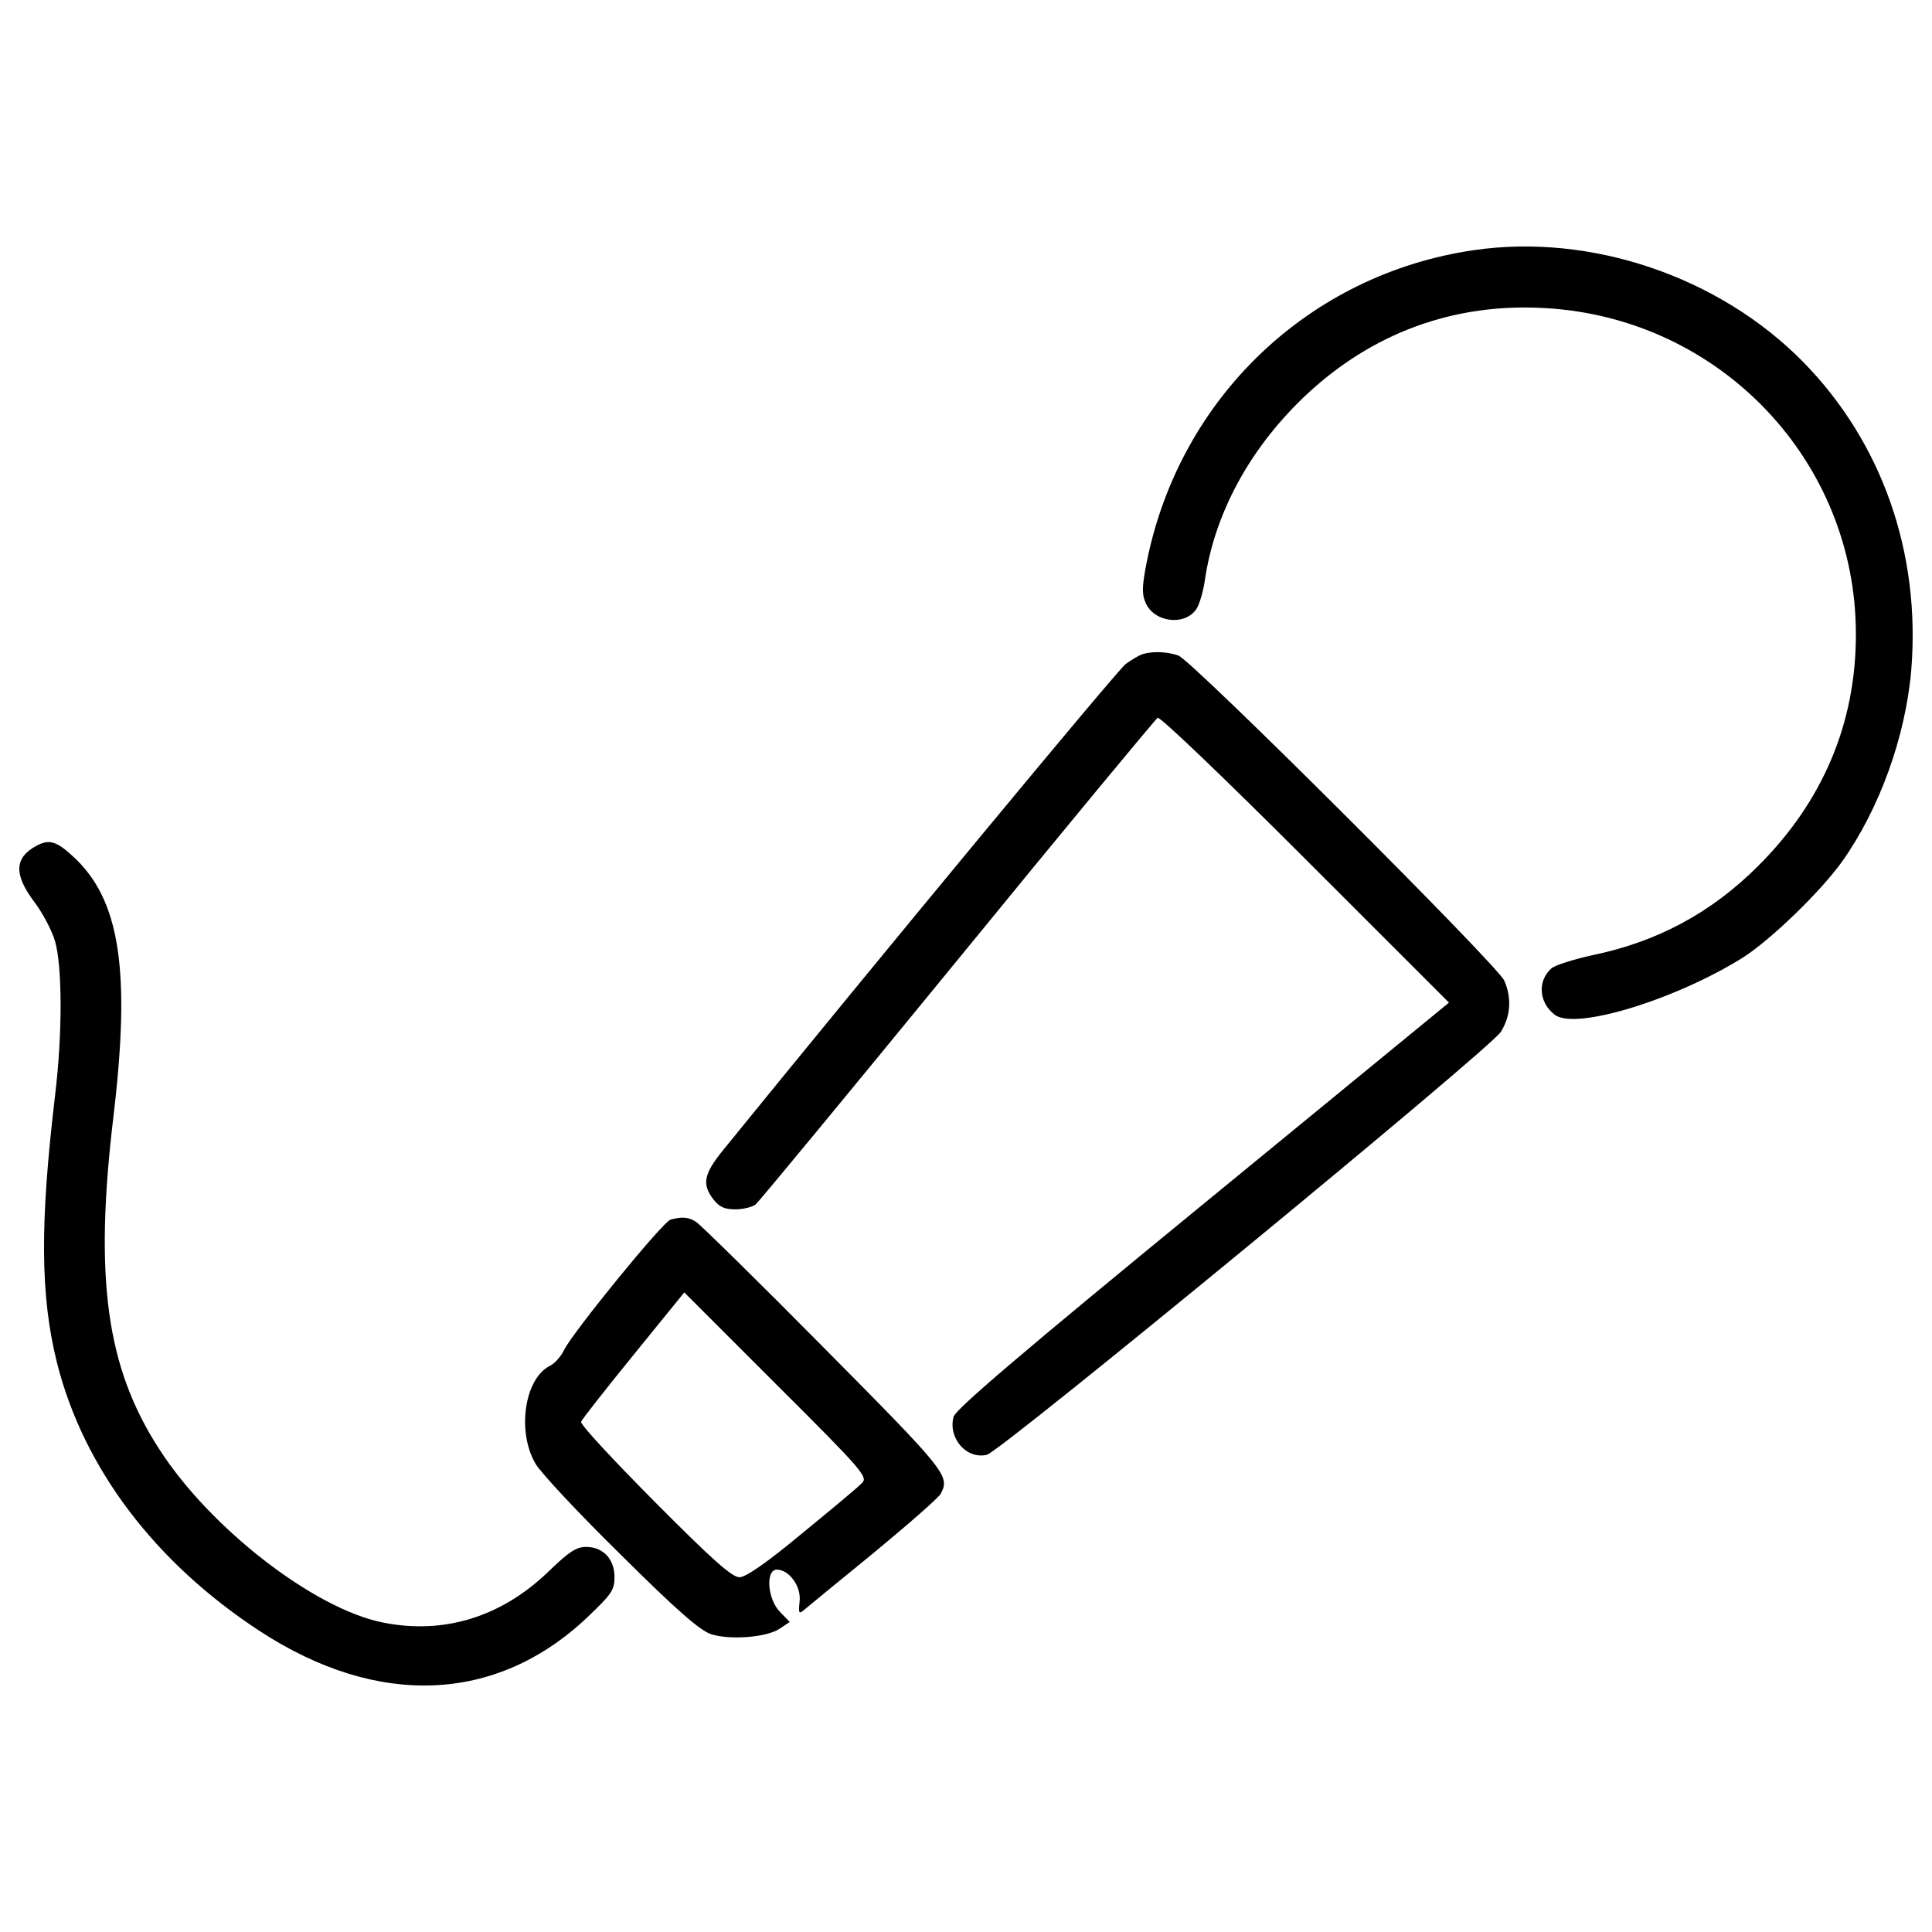
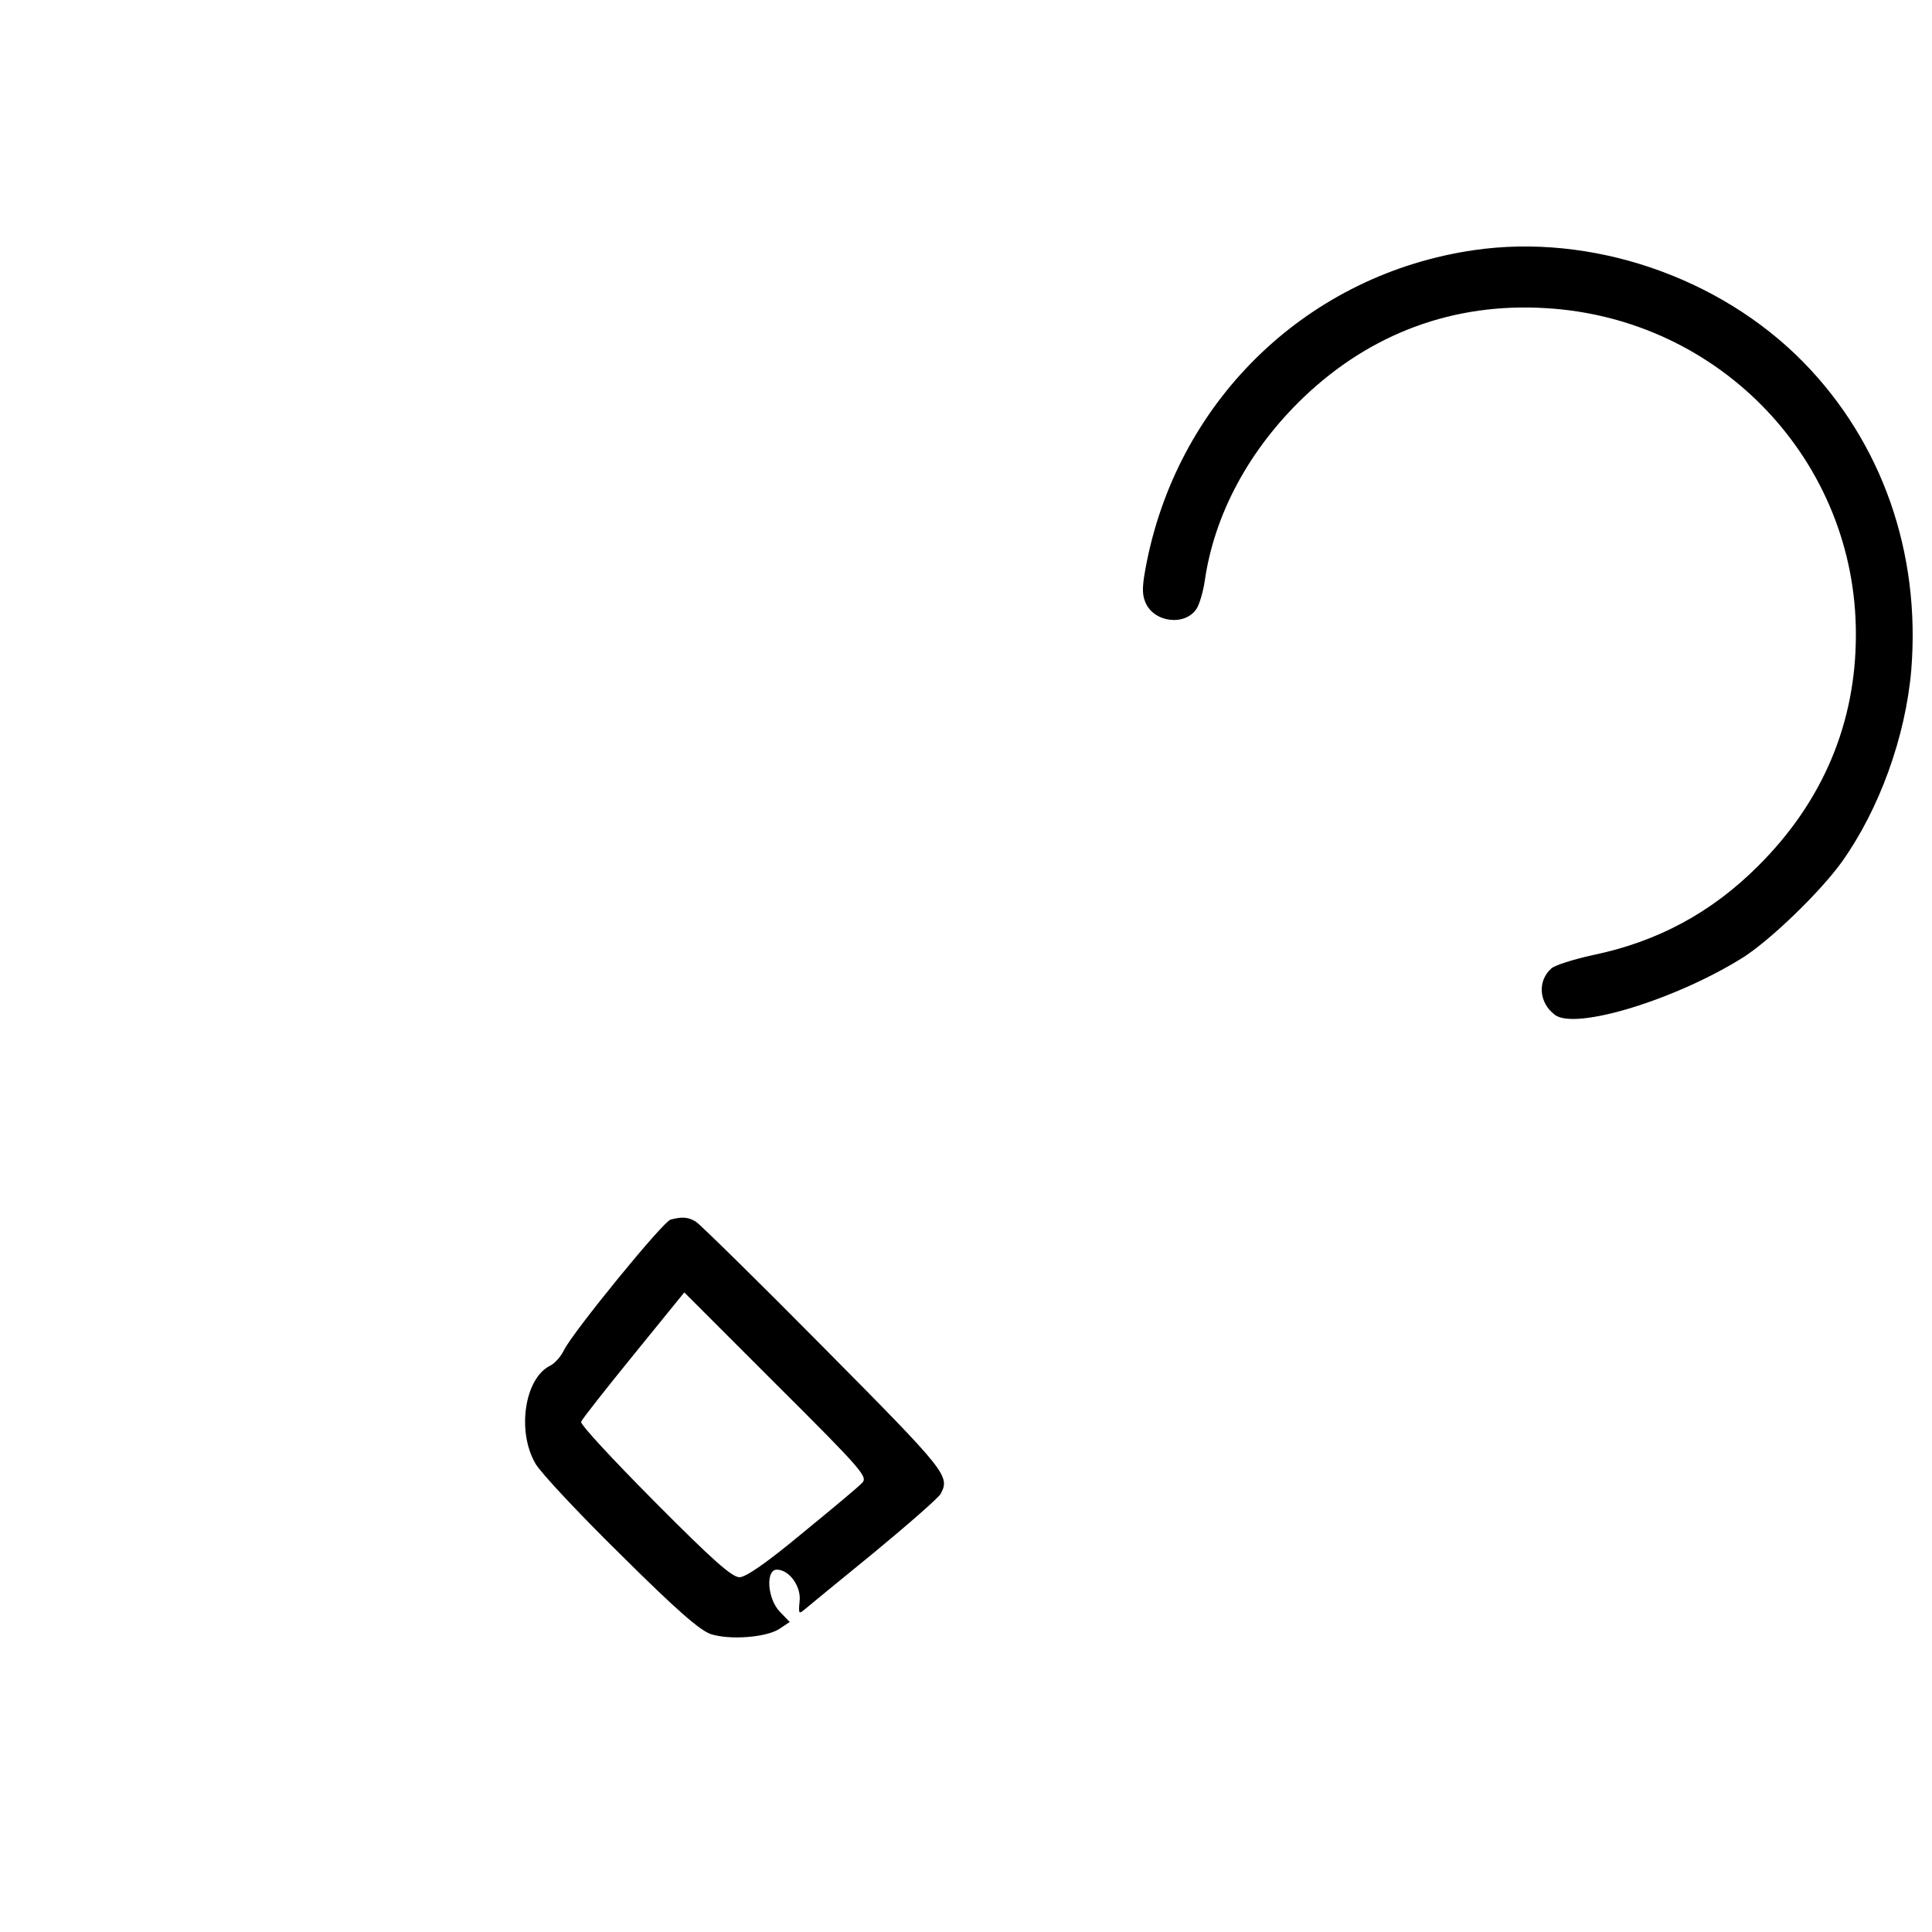
<svg xmlns="http://www.w3.org/2000/svg" version="1.1" x="0px" y="0px" viewBox="0 0 1000 1000" enable-background="new 0 0 1000 1000" xml:space="preserve">
  <g>
    <g transform="translate(0,511) scale(0.1,-0.1)">
      <path d="M7629.1,3815.3c-850.1-123.7-1519.5-759.7-1692.3-1607.9c-25.5-127.6-27.5-170.8-7.8-215.9c43.2-104,206.1-123.7,265-31.4c13.8,21.6,33.4,86.4,41.2,139.4c49.1,347.5,229.7,683.2,512.4,954.1c347.5,331.8,777.4,490.8,1254.5,461.4c903.1-53,1605.9-793.1,1603.9-1690.3c0-457.4-170.8-863.8-506.5-1197.5c-241.5-241.5-522.2-392.6-857.9-461.3c-96.2-21.6-192.4-51-212-68.7c-72.6-64.8-64.8-176.7,17.7-239.5c106-82.5,632.1,80.5,977.7,298.4c145.3,94.2,396.6,337.7,508.4,492.8c194.4,272.9,329.8,647.9,359.3,993.4c49.1,606.6-151.2,1177.9-559.5,1594.1C8899.3,3677.9,8235.8,3903.6,7629.1,3815.3z" />
-       <path d="M5909.4,1722.5c-15.7-5.9-53-27.5-82.5-49.1C5785.7,1644,4558.7,161.8,3744-841.4C3641.9-967,3632.1-1020,3693-1098.6c31.4-39.3,56.9-51,113.9-51c39.3,0,86.4,11.8,104.1,25.5c15.7,11.8,486.9,583.1,1044.4,1264.3c557.6,683.2,1024.8,1246.6,1036.6,1254.5c11.8,7.9,351.4-318,763.7-730.3l744.1-744L6223.5-1126.1c-924.7-757.8-1280-1060.1-1287.9-1097.4c-29.5-111.9,68.7-221.8,172.8-196.3c74.6,19.6,2607.1,2102.6,2660.1,2189c51,82.5,56.9,174.7,17.7,265c-35.3,80.5-1613.7,1655-1686.4,1682.5C6040.9,1738.2,5958.5,1740.2,5909.4,1722.5z" />
-       <path d="M186.7,731.1c-111.9-60.8-115.8-147.2-9.8-288.6c43.2-56.9,92.3-149.2,108-204.2c37.3-129.6,39.3-475.1,0-799c-78.5-661.6-76.6-1034.6,9.8-1382.1C432.1-2488.5,801.2-2977.3,1345-3332.7c610.5-398.5,1225-373,1694.2,70.7c127.6,121.7,141.4,141.3,141.4,210c0,92.3-58.9,155.1-147.2,155.1c-51.1,0-88.3-25.5-188.5-121.7c-247.4-241.5-547.7-333.7-865.8-269c-357.3,72.6-895.2,490.8-1156.3,899.1C549.9-1966.3,487.1-1505,587.2-668.6C677.5,89.2,620.6,454.3,379.1,676.2C292.7,756.6,253.5,768.4,186.7,731.1z" />
      <path d="M3471.1-1202.6c-39.3-9.8-506.5-583.1-551.7-675.3c-15.7-33.4-49.1-70.7-74.6-82.4c-129.6-66.7-170.8-339.6-72.6-506.5c27.5-47.1,225.8-259.1,441.7-471.1c288.6-286.6,408.3-390.7,465.3-410.3c98.2-31.4,286.6-17.7,355.4,27.5l53,35.3l-51.1,53c-64.8,66.7-74.6,217.9-15.7,217.9c64.8,0,127.6-88.3,117.8-164.9c-5.9-60.8-3.9-66.7,23.6-43.2c15.7,13.7,176.7,145.3,359.3,294.5c180.6,149.2,337.7,286.6,347.5,306.3c49.1,92.3,31.4,113.9-602.7,753.8c-343.6,347.5-642,640-663.6,653.8C3563.4-1188.9,3530-1186.9,3471.1-1202.6z M4460.6-2567c-17.7-19.6-157.1-135.4-308.2-259.1c-186.5-155.1-290.5-225.8-323.9-227.7c-39.3,0-135.5,84.4-439.8,390.7c-214,215.9-386.7,400.5-380.8,414.2c3.9,11.8,125.6,166.9,270.9,345.5l263.1,323.9l477.1-477.1C4472.3-2508.1,4493.9-2535.6,4460.6-2567z" />
    </g>
  </g>
</svg>